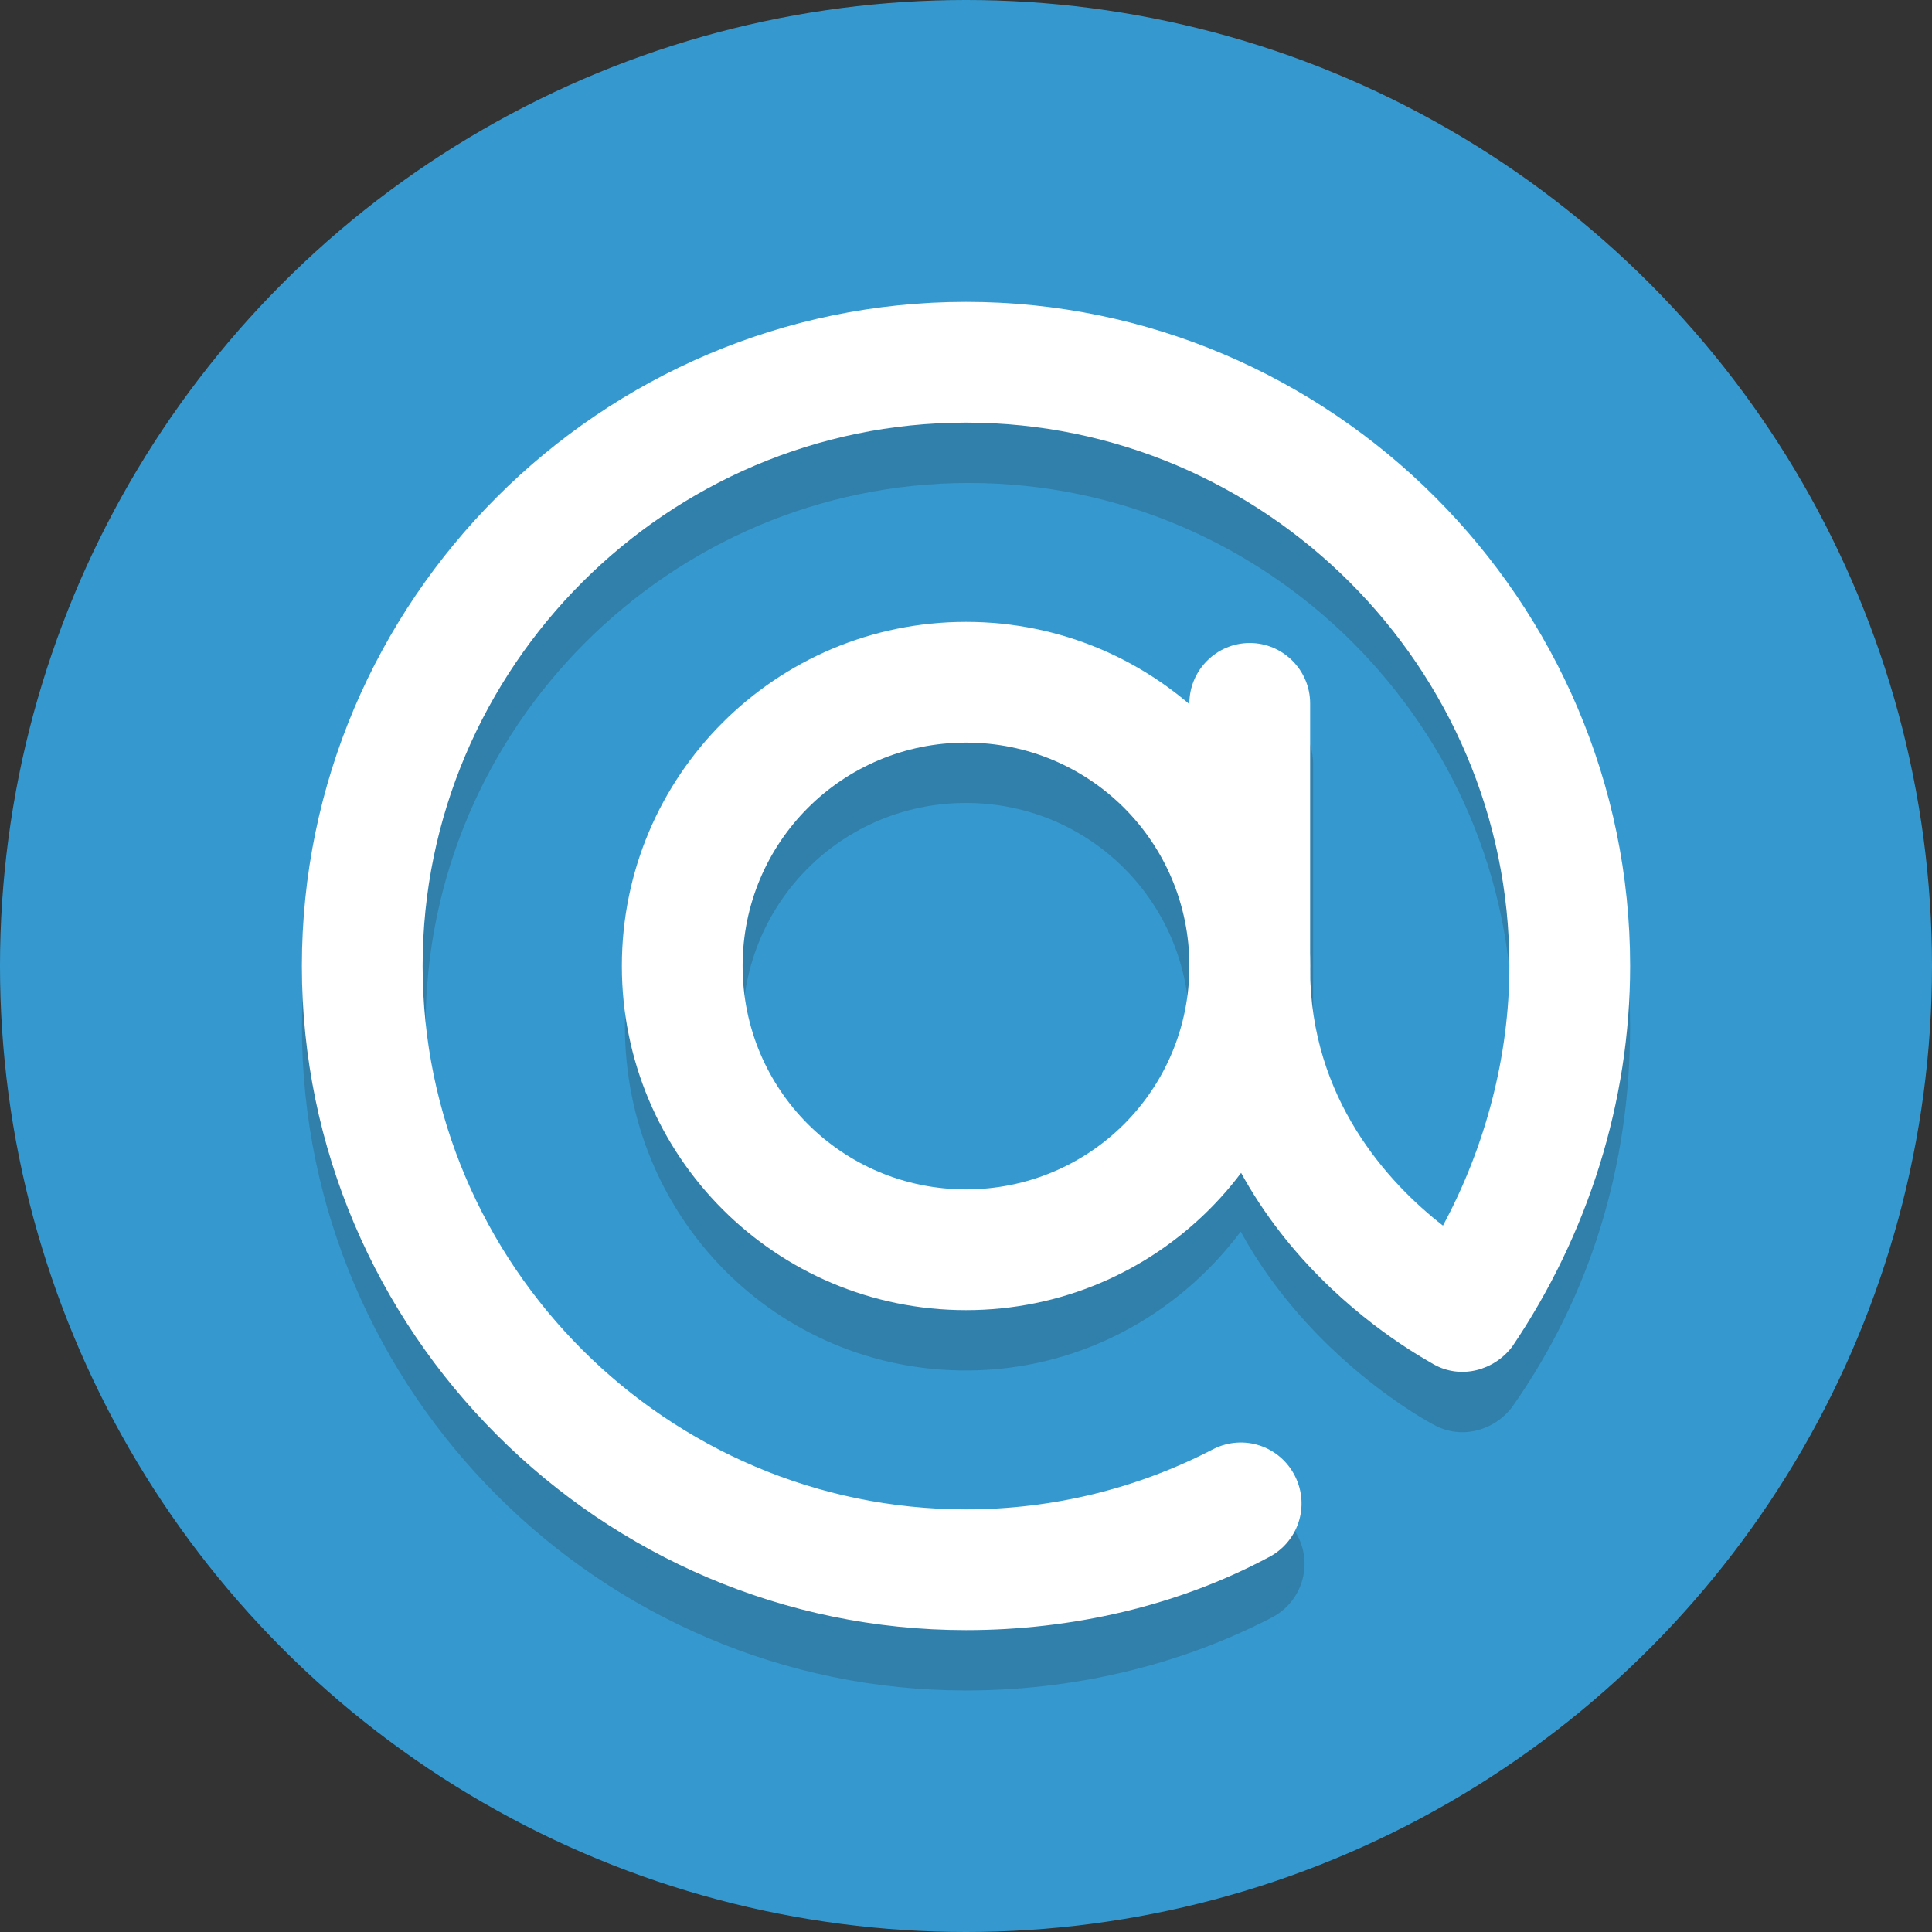
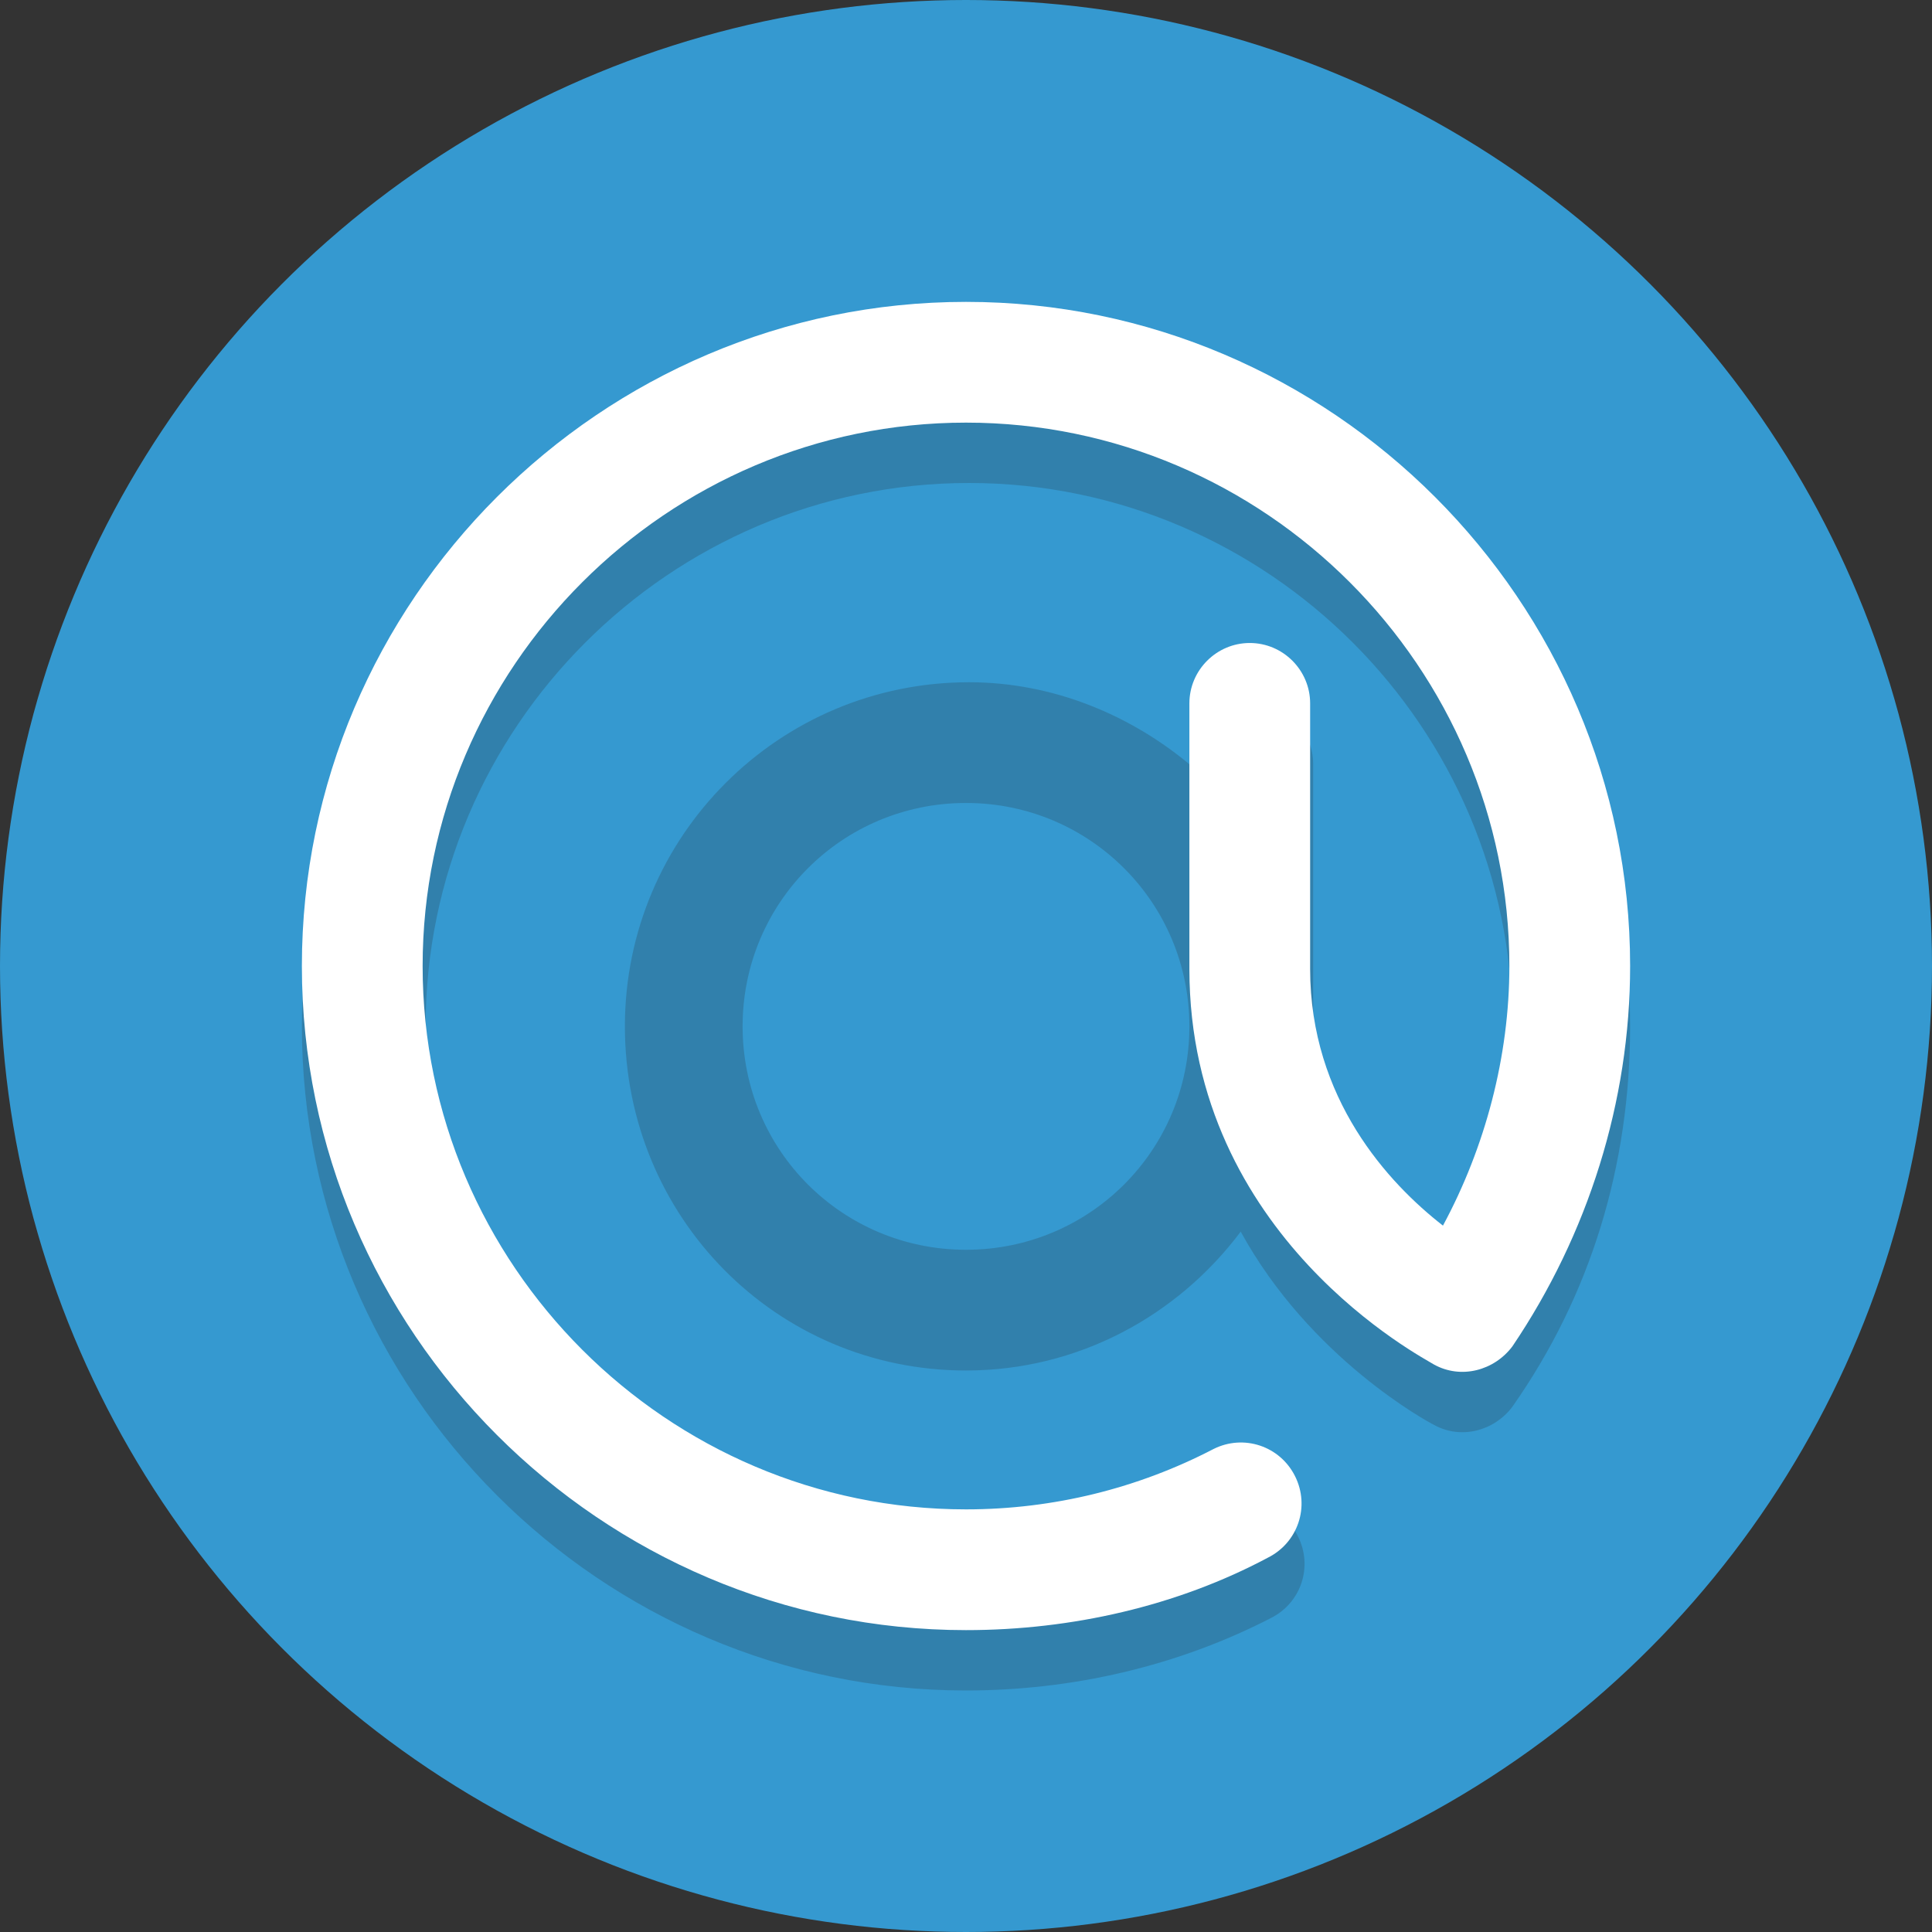
<svg xmlns="http://www.w3.org/2000/svg" height="800" width="800" viewBox="0 0 64 64">
  <rect x="0" y="0" width="64" height="64" fill="#333333" stroke="none" />
  <g id="SVGRepo_iconCarrier">
    <style>.st0{fill:#3599d0}.st1{opacity:.2}.st2{fill:#231f20}.st3{fill:#fff}</style>
    <g id="Layer_1">
      <circle class="st0" cx="32" cy="32" r="32" />
      <g class="st1">
        <path class="st2" d="M32 12c-12.1 0-22 9.9-22 22s9.9 22 22 22c3.5 0 7-.8 10.1-2.4 1-.5 1.4-1.7.9-2.7s-1.7-1.4-2.7-.9c-2.6 1.3-5.3 2-8.2 2-9.9 0-18-8.1-18-18s8.1-18 18-18 18 8.1 18 18c0 3-.8 6-2.2 8.6-1.8-1.4-4.4-4.2-4.4-8.5v-8.8c0-1.1-.9-2-2-2s-2 .9-2 2v.1c-2-1.7-4.6-2.8-7.4-2.8-6.3 0-11.4 5.1-11.4 11.4s5 11.4 11.3 11.4c3.7 0 7-1.8 9.1-4.6 2.3 4.2 6.2 6.3 6.4 6.4.9.5 2 .2 2.6-.6 2.6-3.7 3.9-8 3.9-12.6 0-12.1-9.9-22-22-22zm0 29.4c-4.1 0-7.4-3.3-7.4-7.4 0-4.1 3.3-7.4 7.4-7.4s7.4 3.3 7.4 7.4c0 4.1-3.3 7.4-7.4 7.4z" />
      </g>
      <path class="st3" d="M32 54c-12.1 0-22-9.9-22-22s9.9-22 22-22 22 9.9 22 22c0 4.5-1.4 8.9-3.9 12.6-.6.8-1.7 1.1-2.6.6-.3-.2-8.1-4.2-8.1-13.1v-8.8c0-1.1.9-2 2-2s2 .9 2 2v8.8c0 4.3 2.6 7.1 4.4 8.5C49.2 38 50 35 50 32c0-9.9-8.1-18-18-18s-18 8.1-18 18 8.1 18 18 18c2.9 0 5.7-.7 8.2-2 1-.5 2.2-.1 2.7.9s.1 2.2-.9 2.7c-3 1.6-6.5 2.4-10 2.4z" />
-       <path class="st3" d="M32 24.6c4.1 0 7.4 3.3 7.4 7.4s-3.3 7.4-7.4 7.4-7.4-3.3-7.4-7.4 3.3-7.4 7.4-7.4m0-4c-6.3 0-11.4 5.1-11.4 11.4S25.7 43.4 32 43.4 43.4 38.3 43.4 32 38.3 20.6 32 20.6z" />
    </g>
  </g>
</svg>